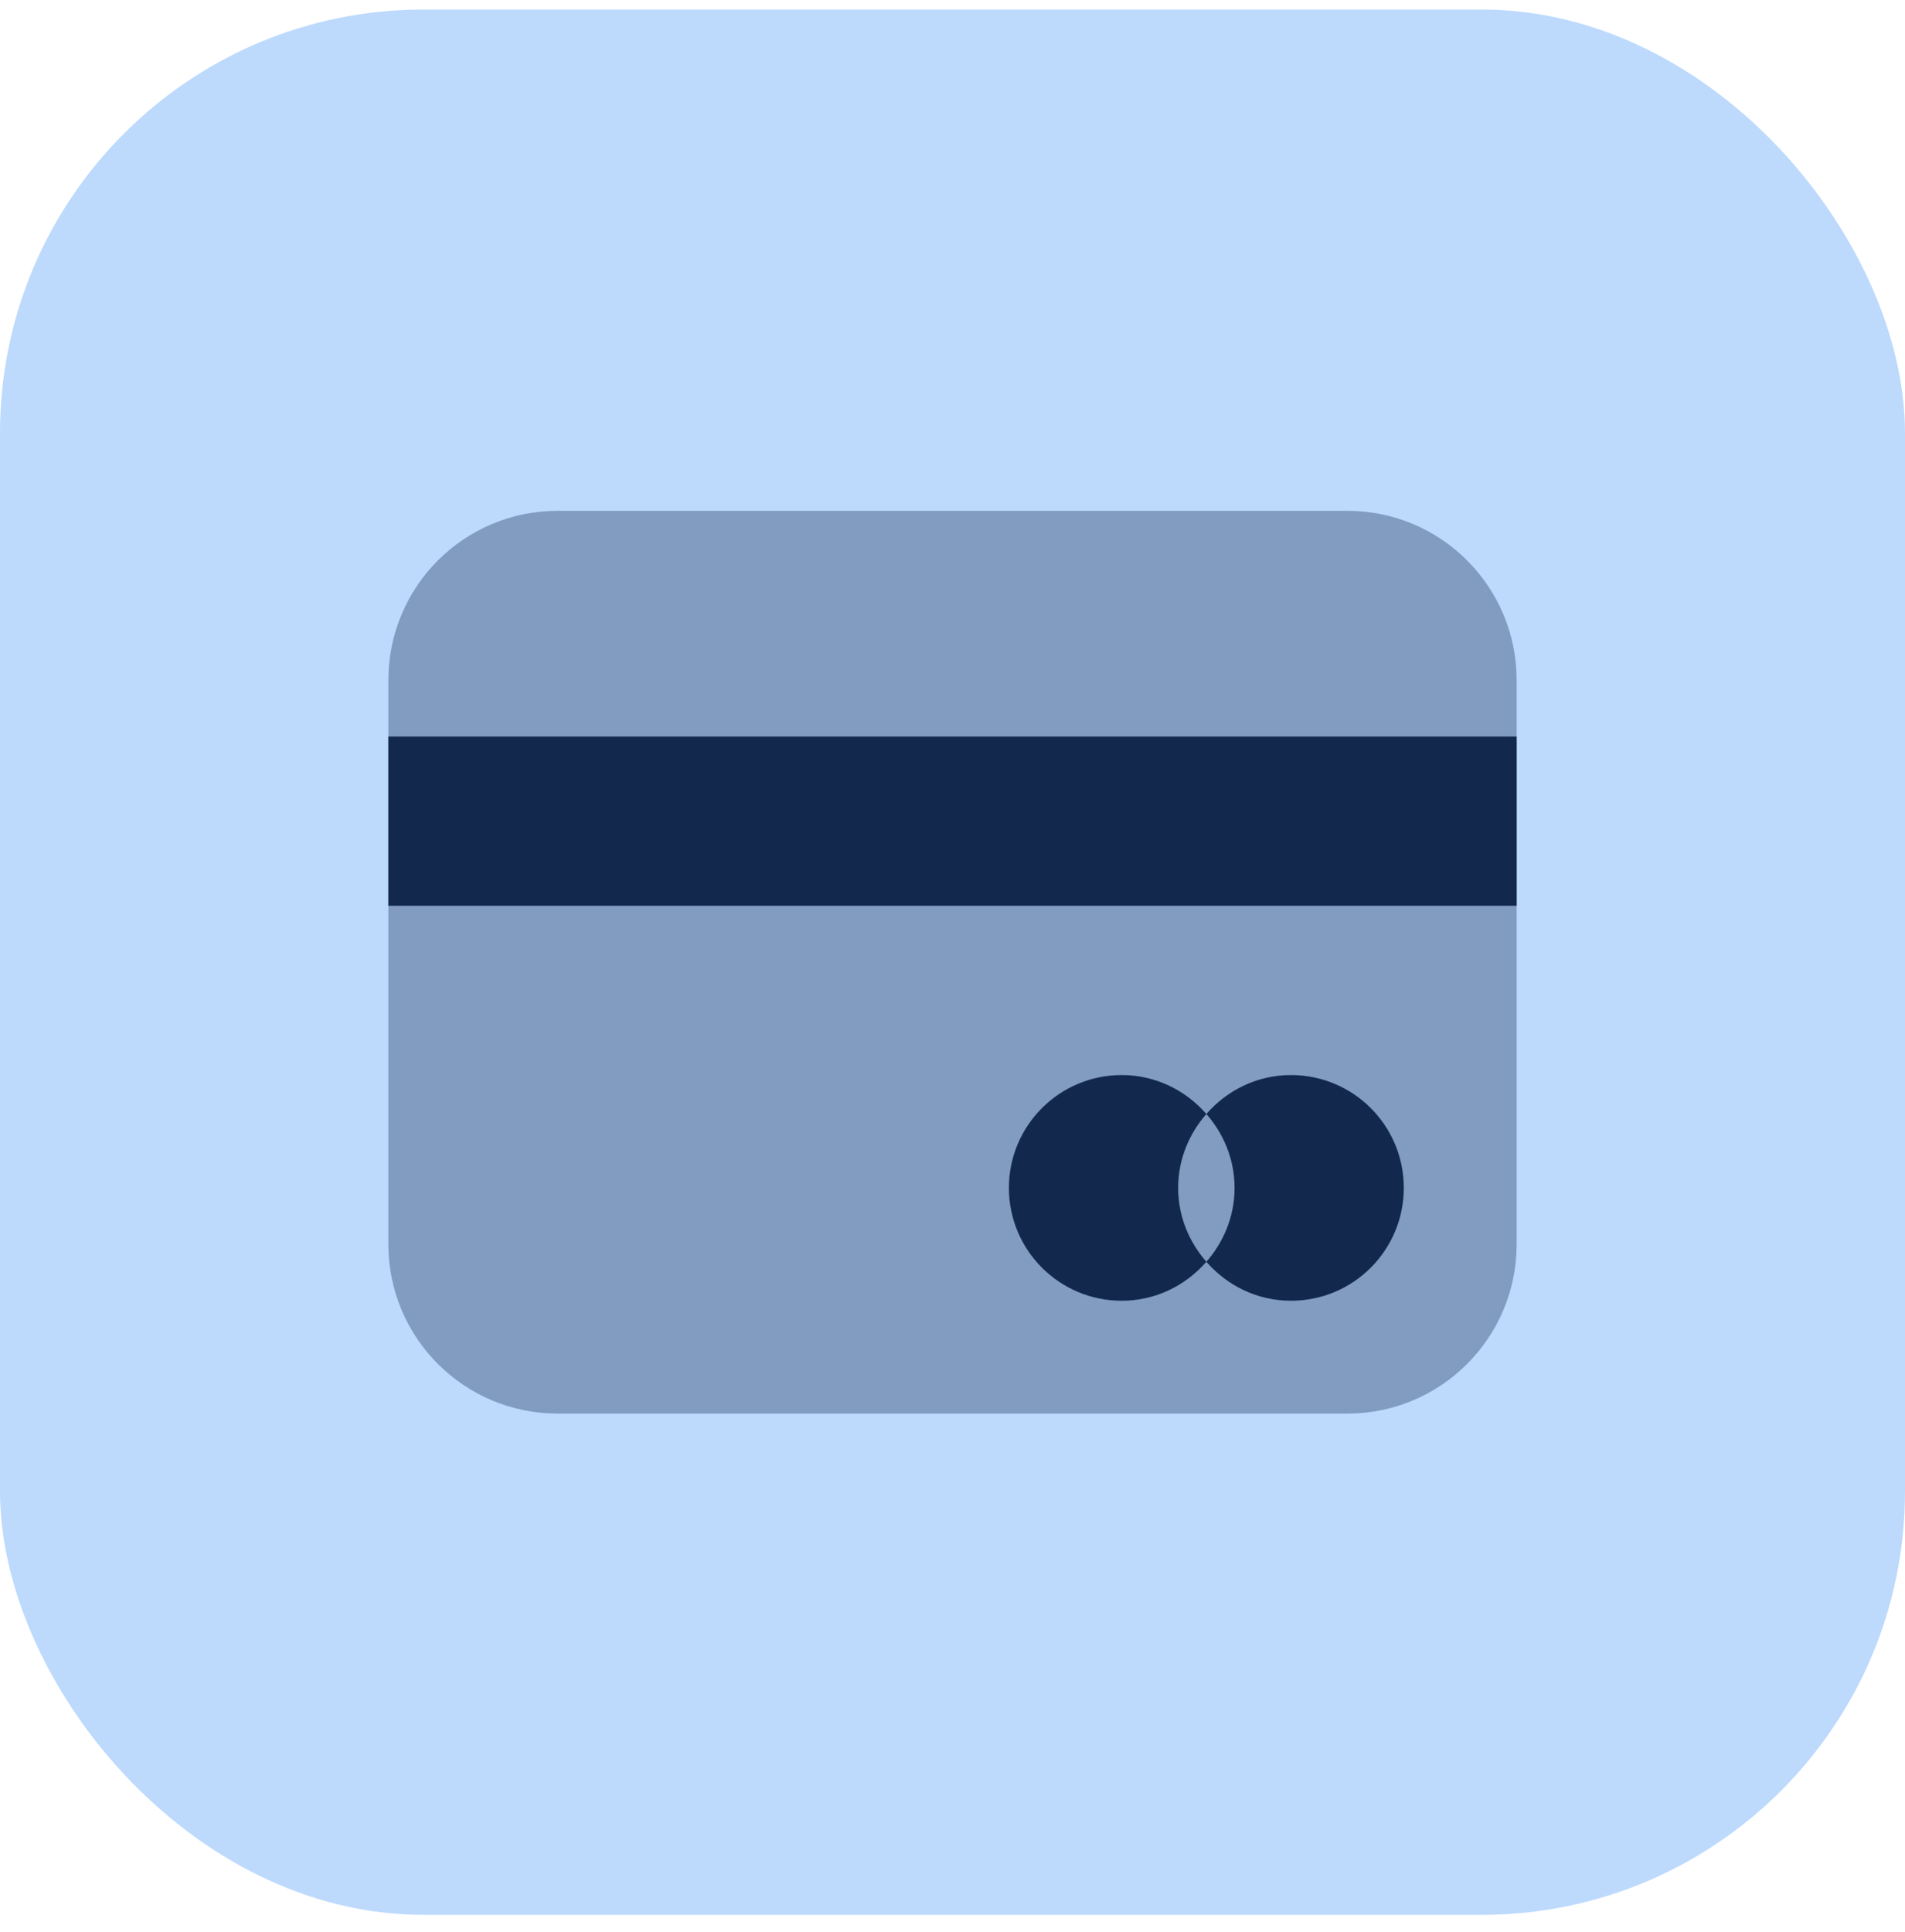
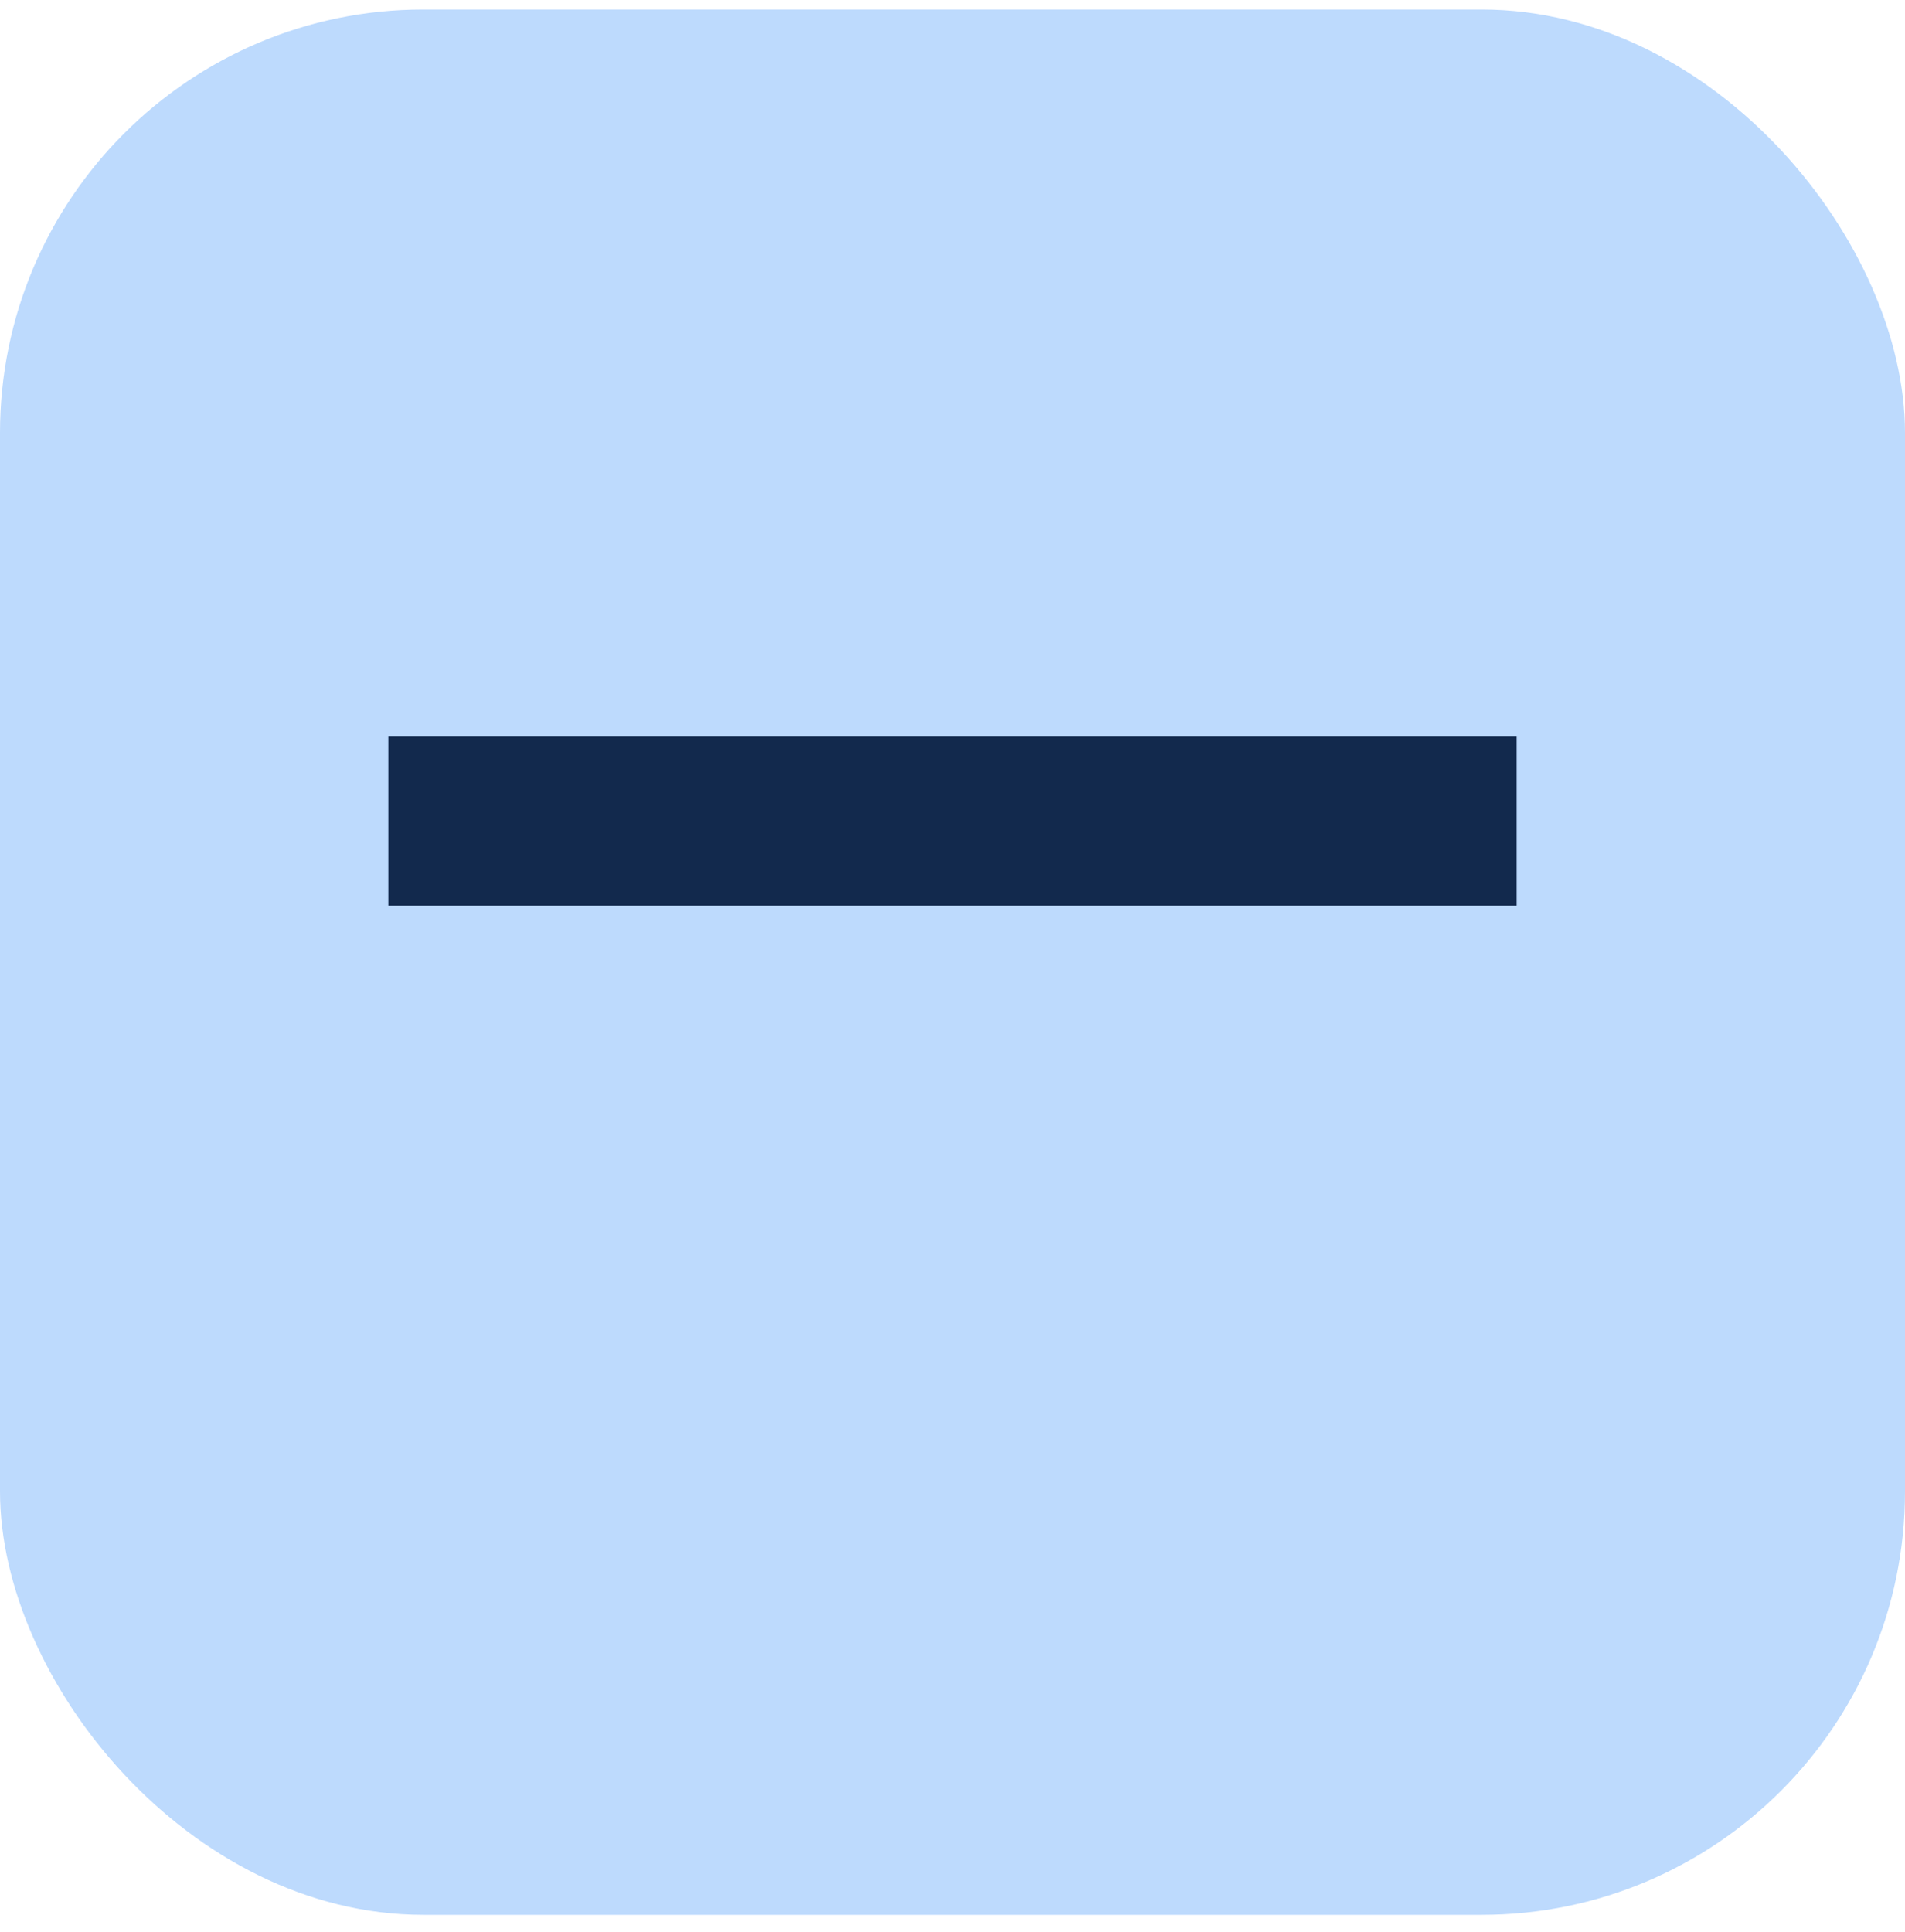
<svg xmlns="http://www.w3.org/2000/svg" width="72" height="73" viewBox="0 0 72 73" fill="none">
  <rect y="0.36" width="72" height="72" rx="16" fill="#BDDAFD" />
-   <path opacity="0.35" d="M50.925 53.418H21.075C17.542 53.418 14.678 50.554 14.678 47.021V25.7C14.678 22.167 17.542 19.303 21.075 19.303H50.925C54.458 19.303 57.322 22.167 57.322 25.7V47.021C57.322 50.554 54.458 53.418 50.925 53.418Z" fill="#12294D" />
-   <path d="M48.793 40.625C47.512 40.625 46.377 41.2 45.595 42.096C46.249 42.844 46.661 43.815 46.661 44.889C46.661 45.964 46.249 46.932 45.595 47.682C46.377 48.578 47.512 49.154 48.793 49.154C51.149 49.154 53.057 47.245 53.057 44.889C53.057 42.533 51.149 40.625 48.793 40.625Z" fill="#12294D" />
-   <path d="M45.595 42.096C44.812 41.2 43.678 40.625 42.397 40.625C40.041 40.625 38.132 42.533 38.132 44.889C38.132 47.245 40.041 49.154 42.397 49.154C43.678 49.154 44.812 48.578 45.595 47.682C44.94 46.932 44.529 45.964 44.529 44.889C44.529 43.815 44.94 42.844 45.595 42.096Z" fill="#12294D" />
-   <path d="M57.322 27.832H14.678V34.228H57.322V27.832Z" fill="#12294D" />
+   <path d="M57.322 27.832H14.678V34.228H57.322Z" fill="#12294D" />
</svg>